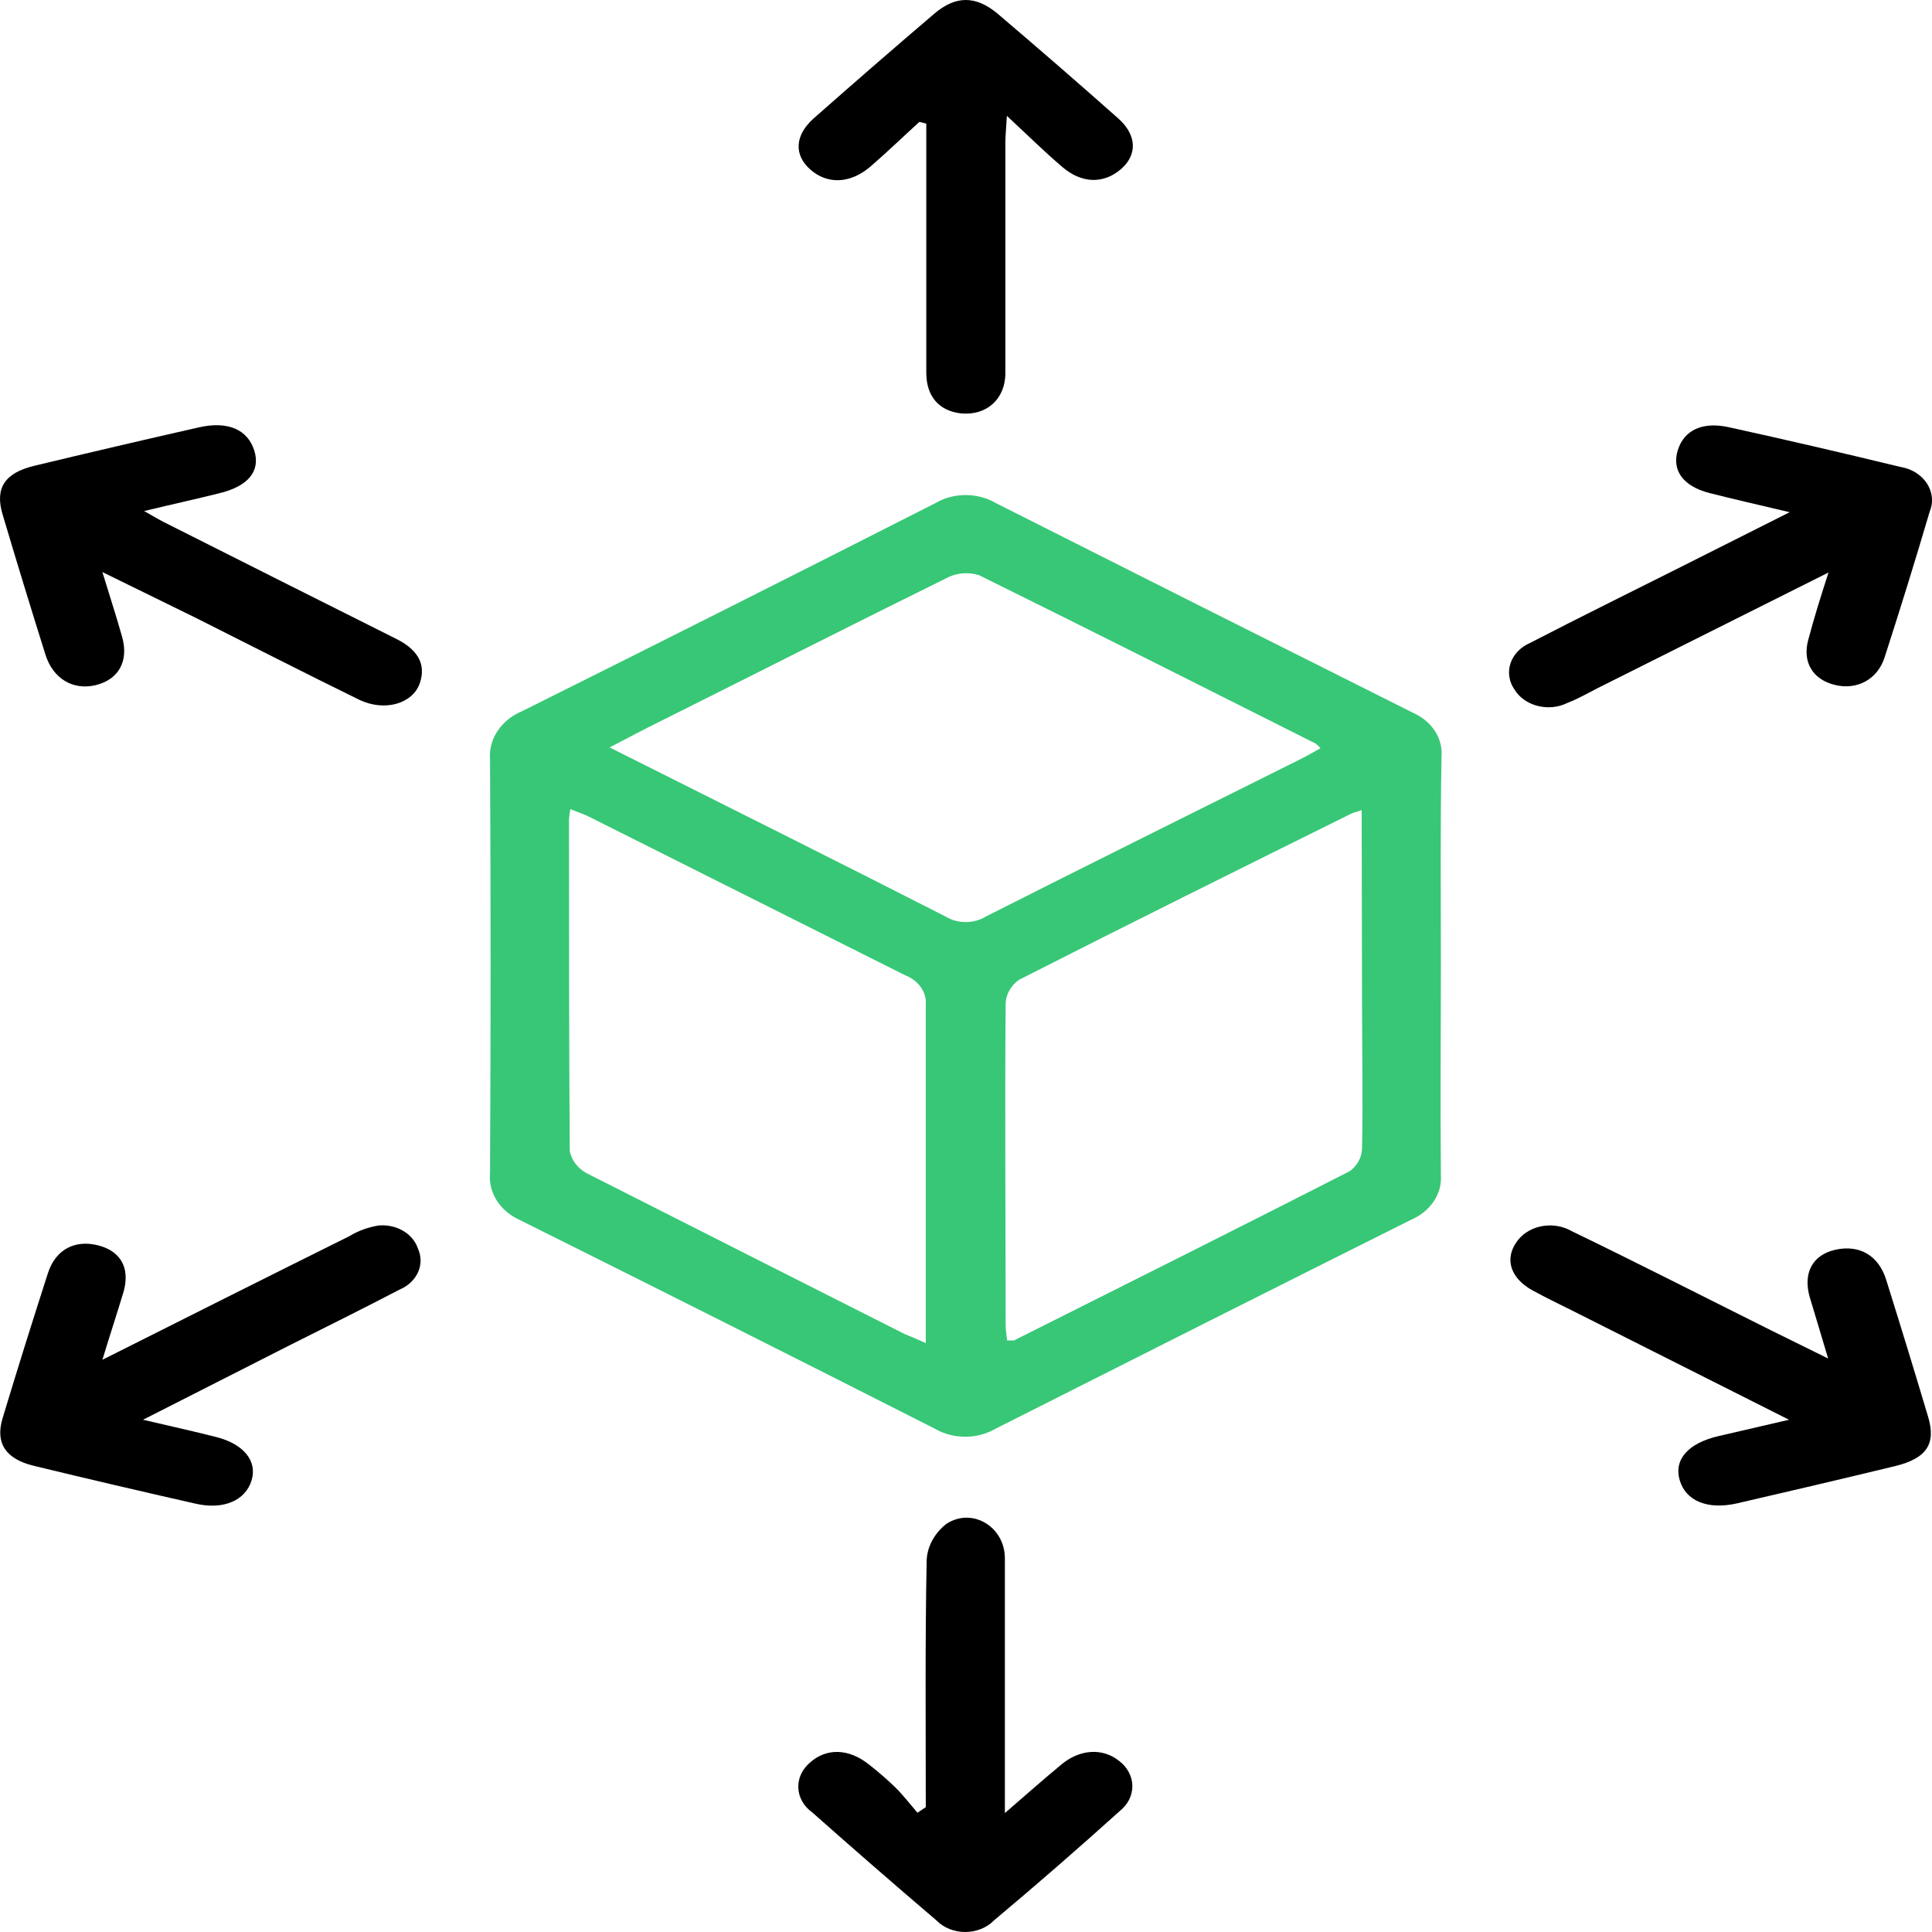
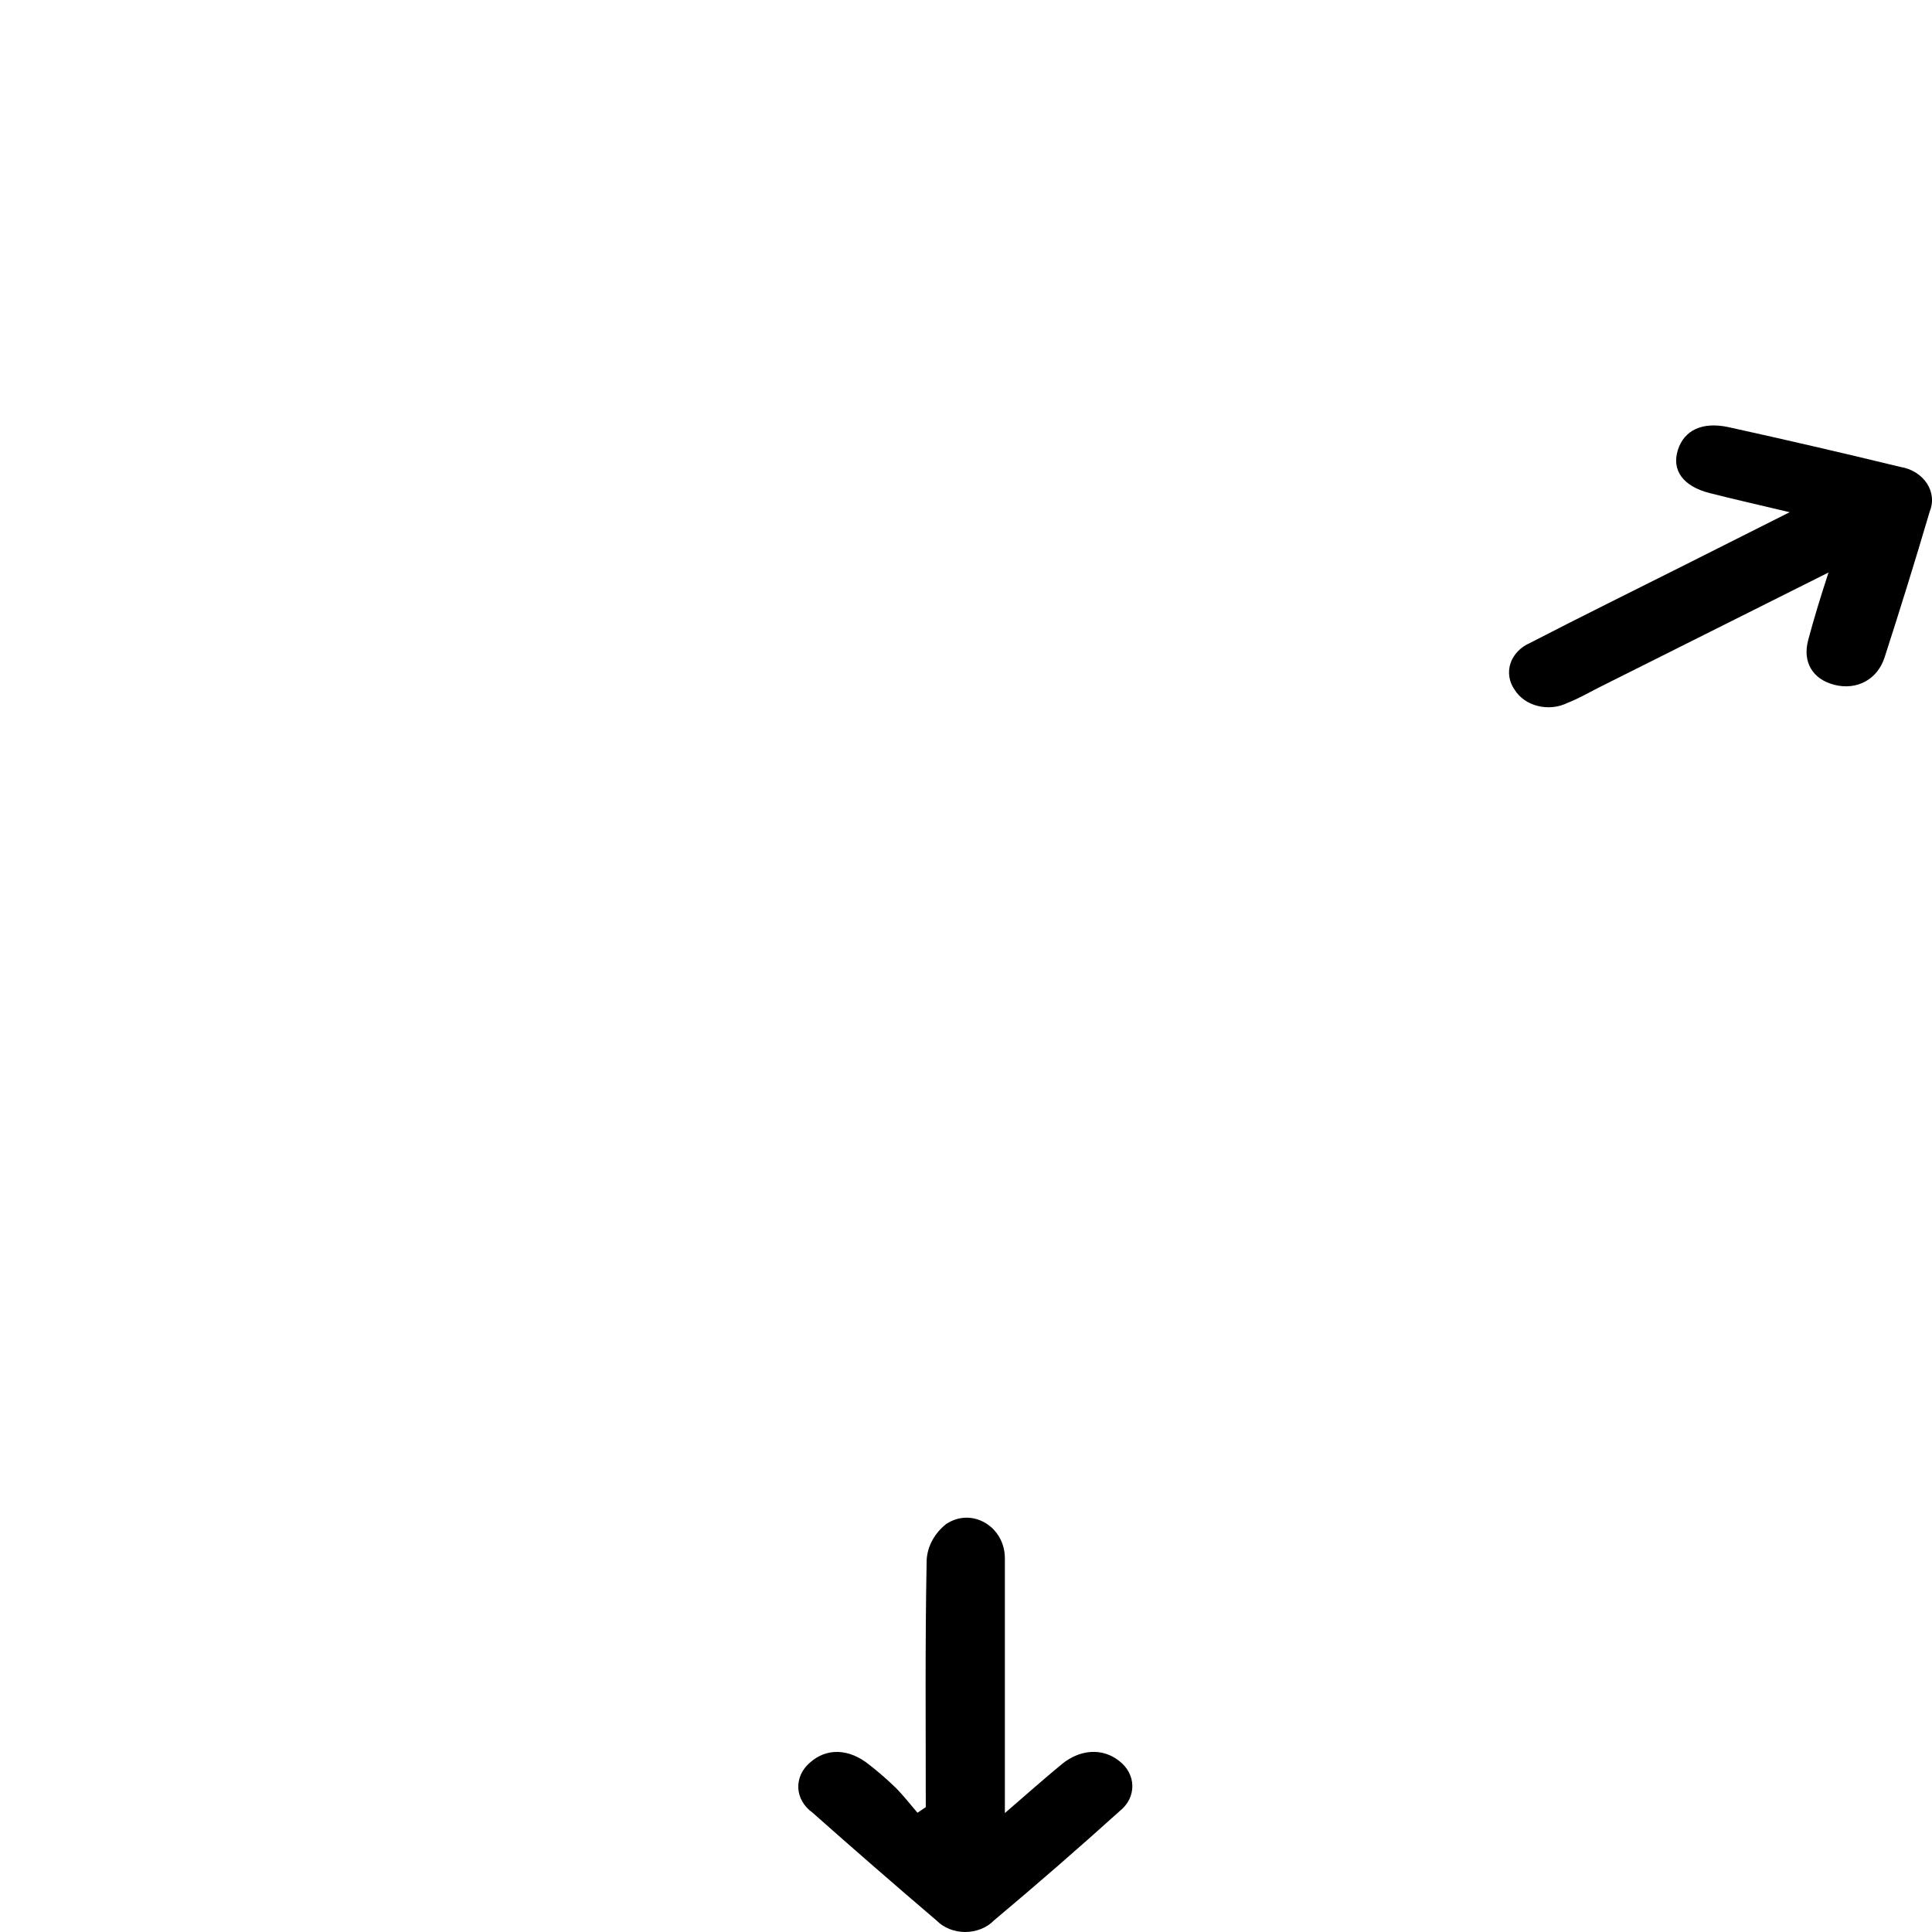
<svg xmlns="http://www.w3.org/2000/svg" width="50" height="50" viewBox="0 0 50 50" fill="none">
-   <path d="M37.29 24.992C37.29 26.794 37.274 28.607 37.29 30.4C37.309 30.641 37.245 30.881 37.106 31.09C36.967 31.298 36.76 31.466 36.511 31.571C32.921 33.367 29.337 35.17 25.757 36.979C25.527 37.112 25.256 37.183 24.98 37.183C24.703 37.183 24.432 37.112 24.202 36.979C20.629 35.166 17.046 33.364 13.452 31.574C13.2 31.46 12.992 31.284 12.855 31.068C12.719 30.851 12.658 30.605 12.682 30.359C12.701 26.789 12.701 23.22 12.682 19.651C12.661 19.393 12.73 19.136 12.88 18.913C13.03 18.689 13.254 18.511 13.522 18.4C17.093 16.62 20.657 14.826 24.215 13.017C24.444 12.883 24.715 12.812 24.991 12.812C25.267 12.812 25.537 12.883 25.767 13.017C29.367 14.835 32.97 16.646 36.575 18.45C36.812 18.556 37.009 18.721 37.139 18.924C37.269 19.127 37.327 19.358 37.306 19.59C37.274 21.378 37.29 23.188 37.29 24.992ZM15.777 19.343C18.753 20.836 21.618 22.265 24.47 23.719C24.623 23.813 24.805 23.863 24.992 23.863C25.179 23.863 25.362 23.813 25.515 23.719C28.207 22.357 30.912 21.016 33.614 19.668C33.803 19.576 33.984 19.468 34.173 19.365C34.137 19.321 34.097 19.281 34.052 19.245C31.152 17.788 28.255 16.326 25.342 14.888C25.215 14.846 25.078 14.829 24.942 14.836C24.806 14.844 24.674 14.877 24.553 14.933C22.049 16.167 19.558 17.435 17.067 18.678C16.665 18.875 16.268 19.09 15.777 19.343ZM23.959 34.76C23.959 31.777 23.959 28.899 23.959 26.021C23.975 25.86 23.933 25.698 23.839 25.559C23.744 25.419 23.602 25.309 23.432 25.243C20.705 23.88 17.977 22.504 15.237 21.133C15.096 21.064 14.94 21.014 14.761 20.941C14.744 21.027 14.733 21.113 14.726 21.2C14.726 24.058 14.726 26.919 14.745 29.78C14.765 29.897 14.813 30.009 14.887 30.108C14.96 30.207 15.056 30.292 15.17 30.356C17.91 31.746 20.663 33.136 23.416 34.527C23.563 34.585 23.713 34.646 23.959 34.76ZM35.24 20.966C35.077 21.022 35.013 21.036 34.962 21.061C32.087 22.487 29.213 23.911 26.367 25.36C26.263 25.435 26.179 25.53 26.12 25.636C26.061 25.743 26.029 25.859 26.026 25.977C26.003 28.757 26.026 31.513 26.026 34.282C26.026 34.418 26.051 34.56 26.064 34.691C26.16 34.691 26.208 34.691 26.24 34.691C29.14 33.236 32.043 31.785 34.93 30.311C35.028 30.239 35.107 30.149 35.162 30.048C35.217 29.947 35.247 29.837 35.249 29.725C35.278 28.443 35.249 27.161 35.249 25.879L35.24 20.966Z" fill="#38C776" />
-   <path d="M23.793 3.155C23.365 3.544 22.953 3.944 22.516 4.32C21.998 4.756 21.42 4.773 20.983 4.398C20.545 4.022 20.558 3.508 21.059 3.063C22.092 2.151 23.134 1.246 24.186 0.349C24.738 -0.118 25.253 -0.115 25.812 0.349C26.866 1.245 27.908 2.149 28.938 3.063C29.436 3.505 29.436 4.025 28.989 4.395C28.542 4.765 27.99 4.742 27.504 4.331C27.019 3.919 26.626 3.525 26.058 2.999C26.038 3.347 26.019 3.519 26.019 3.691C26.019 5.679 26.019 7.665 26.019 9.653C26.019 10.342 25.518 10.765 24.86 10.698C24.298 10.629 23.972 10.256 23.972 9.642C23.972 7.673 23.972 5.704 23.972 3.736V3.199L23.793 3.155Z" fill="black" />
  <path d="M23.959 46.769C23.959 44.634 23.94 42.495 23.982 40.374C23.991 40.197 24.041 40.023 24.129 39.863C24.216 39.703 24.338 39.559 24.489 39.44C25.157 39 26.003 39.509 26.006 40.324C26.006 42.27 26.006 44.217 26.006 46.163V46.922C26.565 46.441 27.012 46.041 27.479 45.657C27.945 45.273 28.529 45.226 28.964 45.573C29.07 45.654 29.155 45.752 29.213 45.863C29.272 45.974 29.304 46.094 29.305 46.216C29.307 46.338 29.279 46.459 29.224 46.571C29.168 46.683 29.086 46.784 28.983 46.866C27.918 47.827 26.831 48.772 25.722 49.702C25.63 49.796 25.517 49.871 25.388 49.922C25.26 49.973 25.121 50 24.98 50C24.838 50 24.699 49.973 24.571 49.922C24.443 49.871 24.329 49.796 24.237 49.702C23.151 48.776 22.079 47.843 21.021 46.905C20.913 46.828 20.825 46.731 20.763 46.622C20.7 46.513 20.665 46.393 20.66 46.271C20.655 46.15 20.679 46.028 20.731 45.915C20.783 45.802 20.863 45.7 20.963 45.615C21.391 45.231 21.973 45.248 22.496 45.671C22.734 45.857 22.96 46.053 23.174 46.26C23.381 46.466 23.557 46.697 23.745 46.914L23.959 46.769Z" fill="black" />
-   <path d="M2.65 14.805C2.842 15.436 3.011 15.95 3.158 16.473C3.34 17.107 3.072 17.585 2.481 17.73C1.89 17.875 1.369 17.563 1.175 16.938C0.798 15.739 0.43 14.535 0.07 13.323C-0.138 12.639 0.114 12.241 0.887 12.055C2.305 11.714 3.725 11.382 5.148 11.06C5.895 10.89 6.406 11.115 6.579 11.655C6.751 12.194 6.419 12.589 5.668 12.767C5.074 12.917 4.477 13.045 3.73 13.226C4.001 13.379 4.174 13.484 4.368 13.576C6.327 14.564 8.286 15.548 10.245 16.529C10.772 16.79 11.043 17.154 10.865 17.68C10.686 18.205 9.961 18.433 9.287 18.105C7.875 17.413 6.476 16.698 5.071 15.992L2.65 14.805Z" fill="black" />
  <path d="M46.316 13.256C45.514 13.064 44.875 12.922 44.246 12.761C43.556 12.586 43.259 12.169 43.422 11.649C43.585 11.129 44.061 10.909 44.732 11.054C46.222 11.382 47.704 11.725 49.177 12.083C49.322 12.106 49.458 12.156 49.578 12.23C49.697 12.305 49.796 12.4 49.869 12.511C49.941 12.622 49.985 12.746 49.997 12.873C50.009 13 49.988 13.128 49.938 13.248C49.567 14.505 49.179 15.758 48.775 17.007C48.59 17.591 48.05 17.869 47.478 17.724C46.907 17.58 46.645 17.132 46.795 16.568C46.945 16.003 47.114 15.456 47.322 14.816L41.349 17.808C41.094 17.938 40.838 18.086 40.57 18.189C40.454 18.247 40.326 18.284 40.194 18.298C40.061 18.312 39.926 18.302 39.798 18.27C39.669 18.238 39.55 18.184 39.446 18.111C39.342 18.037 39.256 17.947 39.194 17.844C39.124 17.743 39.079 17.632 39.062 17.515C39.044 17.399 39.054 17.281 39.091 17.168C39.128 17.056 39.192 16.951 39.278 16.86C39.363 16.77 39.47 16.696 39.59 16.643C40.909 15.961 42.247 15.303 43.575 14.635L46.316 13.256Z" fill="black" />
-   <path d="M2.65 35.191C4.863 34.079 6.946 33.033 9.038 31.994C9.265 31.855 9.523 31.761 9.795 31.716C10.02 31.695 10.247 31.744 10.435 31.855C10.623 31.966 10.759 32.131 10.82 32.322C10.906 32.516 10.906 32.731 10.819 32.925C10.732 33.119 10.565 33.278 10.35 33.37C9.418 33.856 8.476 34.324 7.534 34.796L3.701 36.743C4.436 36.915 5.02 37.043 5.595 37.19C6.313 37.371 6.668 37.819 6.508 38.322C6.349 38.825 5.796 39.081 5.071 38.917C3.668 38.6 2.269 38.273 0.874 37.935C0.143 37.758 -0.125 37.346 0.066 36.706C0.445 35.453 0.836 34.202 1.239 32.953C1.433 32.347 1.922 32.083 2.516 32.224C3.11 32.366 3.369 32.794 3.203 33.414C3.037 33.968 2.855 34.516 2.65 35.191Z" fill="black" />
-   <path d="M46.3 36.743L40.717 33.932C40.366 33.756 40.011 33.587 39.666 33.398C39.104 33.089 38.938 32.608 39.232 32.166C39.3 32.06 39.392 31.967 39.502 31.894C39.613 31.82 39.74 31.767 39.875 31.739C40.011 31.71 40.151 31.706 40.288 31.727C40.425 31.748 40.556 31.793 40.672 31.86C42.397 32.694 44.112 33.57 45.834 34.429L47.312 35.158C47.137 34.58 46.993 34.082 46.84 33.584C46.651 32.945 46.907 32.472 47.51 32.341C48.114 32.211 48.612 32.48 48.813 33.117C49.184 34.3 49.546 35.482 49.899 36.665C50.113 37.371 49.858 37.749 49.027 37.947C47.673 38.275 46.316 38.592 44.958 38.906C44.192 39.081 43.627 38.845 43.47 38.305C43.314 37.766 43.697 37.349 44.467 37.168L46.3 36.743Z" fill="black" />
</svg>